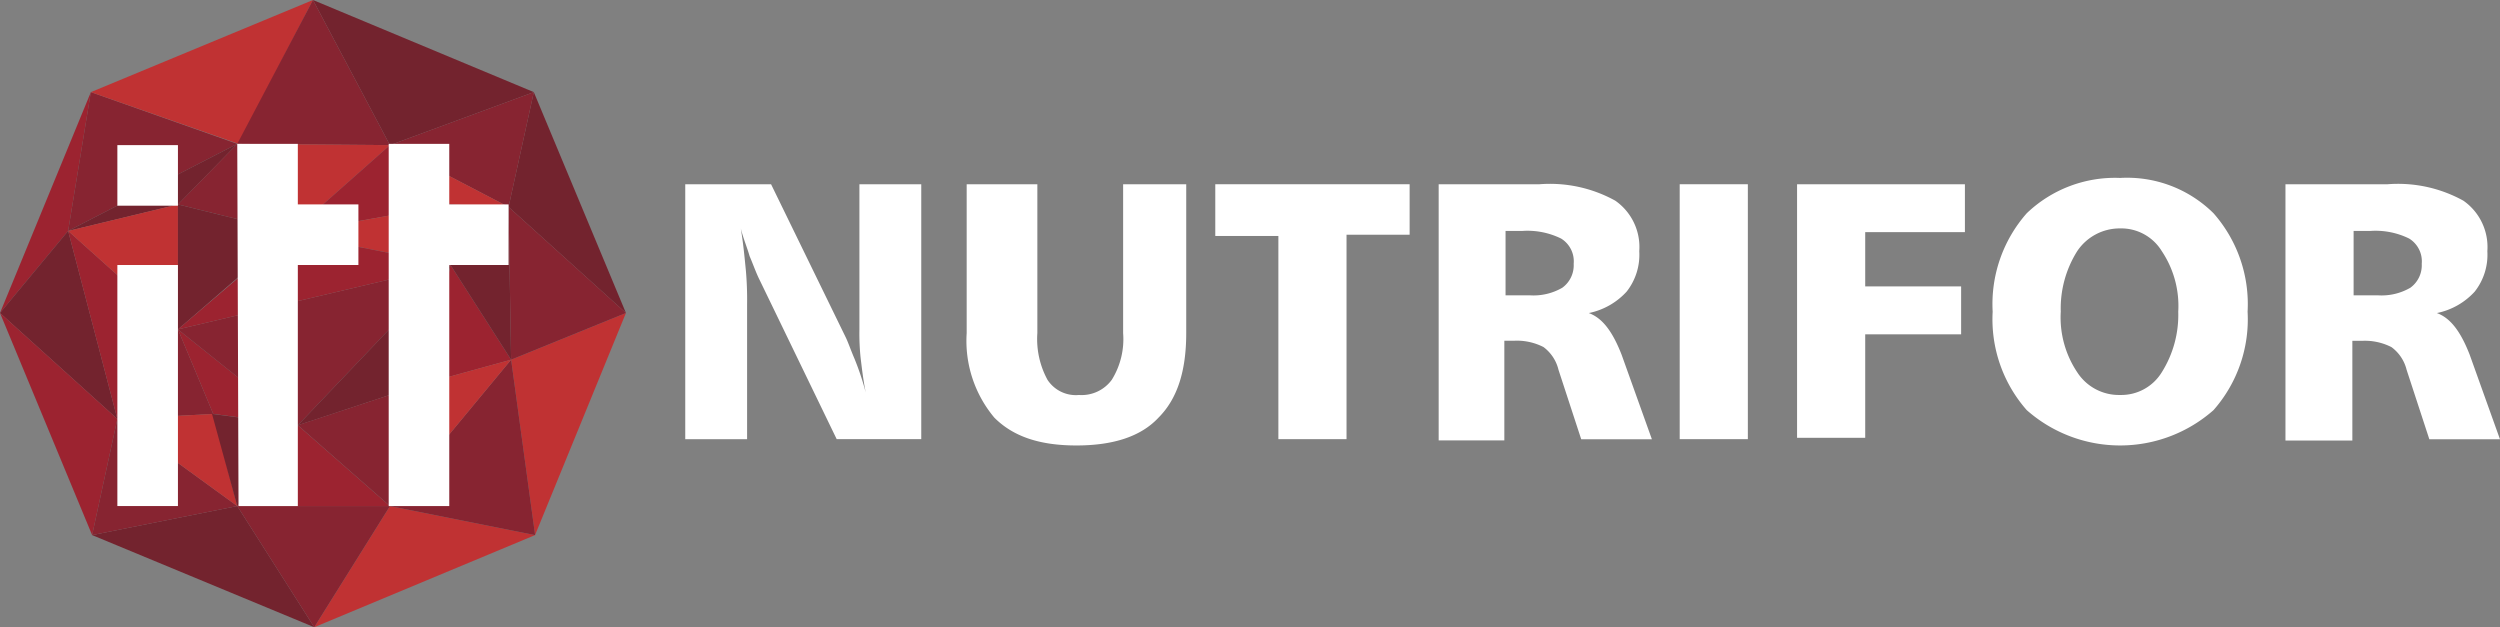
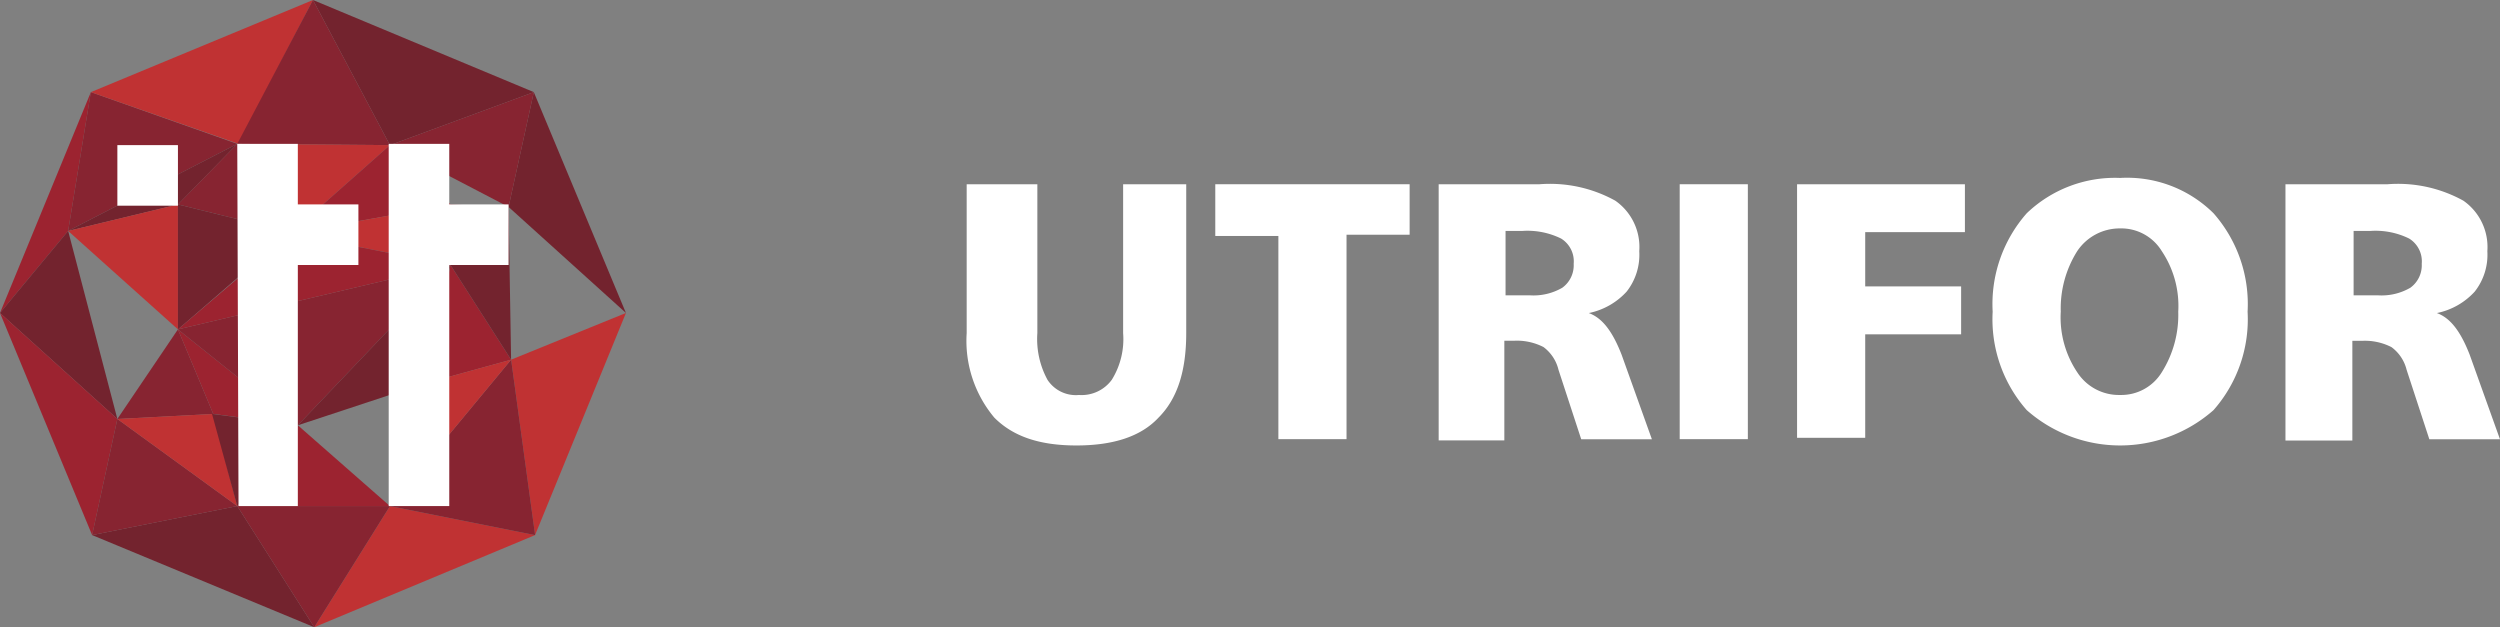
<svg xmlns="http://www.w3.org/2000/svg" width="167" height="41.897" viewBox="0 0 167 41.897">
  <rect x="0" y="0" width="167" height="41.897" fill="#808080" stroke="none" />
  <g id="logo_nutrifor" transform="translate(-1 -23.3)">
    <g id="Grupo_35" data-name="Grupo 35" transform="translate(46.775 35.186)">
      <g id="Grupo_34" data-name="Grupo 34">
-         <path id="Caminho_457" data-name="Caminho 457" d="M55.384,37.9h5.648l4.974,10.2c.169.337.337.843.59,1.433a17.836,17.836,0,0,1,.759,2.276c-.169-.843-.253-1.6-.337-2.276a15.584,15.584,0,0,1-.084-1.939V37.9h4.131V54.929H65.416L60.274,44.307c-.253-.506-.422-1.012-.674-1.6-.169-.59-.422-1.18-.59-1.855.169,1.012.253,1.939.337,2.782a22.114,22.114,0,0,1,.084,2.276v9.02H55.3V37.9Z" transform="translate(-55.3 -37.479)" fill="#fff" />
        <path id="Caminho_458" data-name="Caminho 458" d="M77.769,37.9h4.552v9.947A5.7,5.7,0,0,0,83,50.967,2.261,2.261,0,0,0,85.1,51.978a2.5,2.5,0,0,0,2.192-1.012,5.145,5.145,0,0,0,.759-3.119V37.9h4.215v9.947c0,2.529-.59,4.384-1.855,5.648-1.18,1.265-3.035,1.855-5.48,1.855s-4.215-.59-5.48-1.855A7.976,7.976,0,0,1,77.6,47.847V37.9Z" transform="translate(-58.801 -37.479)" fill="#fff" />
        <path id="Caminho_459" data-name="Caminho 459" d="M97.3,37.9h12.982v3.372h-4.215V54.929h-4.552V41.356H97.3Z" transform="translate(-61.894 -37.479)" fill="#fff" />
        <path id="Caminho_460" data-name="Caminho 460" d="M115,37.9h6.744A9.013,9.013,0,0,1,126.8,39a3.772,3.772,0,0,1,1.6,3.372,3.981,3.981,0,0,1-.843,2.7,4.672,4.672,0,0,1-2.529,1.433c.927.337,1.6,1.265,2.192,2.782h0l2.023,5.648h-4.721l-1.517-4.637A2.668,2.668,0,0,0,122,48.775a3.892,3.892,0,0,0-1.939-.422h-.674v6.66H115Zm4.468,3.035v4.384h1.6a3.826,3.826,0,0,0,2.192-.506,1.851,1.851,0,0,0,.759-1.6,1.785,1.785,0,0,0-.843-1.686,5.088,5.088,0,0,0-2.613-.506h-1.1Z" transform="translate(-64.672 -37.479)" fill="#fff" />
        <path id="Caminho_461" data-name="Caminho 461" d="M134.1,37.9h4.552V54.929H134.1Z" transform="translate(-67.671 -37.479)" fill="#fff" />
        <path id="Caminho_462" data-name="Caminho 462" d="M143.4,37.9h11.212v3.2h-6.66v3.625h6.407v3.2h-6.407v6.913H143.4Z" transform="translate(-69.131 -37.479)" fill="#fff" />
        <path id="Caminho_463" data-name="Caminho 463" d="M167.414,37.4a8.2,8.2,0,0,1,6.238,2.36,9.172,9.172,0,0,1,2.276,6.575,9.172,9.172,0,0,1-2.276,6.575,9.424,9.424,0,0,1-12.477,0,9.172,9.172,0,0,1-2.276-6.575,9.172,9.172,0,0,1,2.276-6.575A8.522,8.522,0,0,1,167.414,37.4Zm0,3.372a3.416,3.416,0,0,0-2.866,1.517,7.188,7.188,0,0,0-1.1,4.046,6.578,6.578,0,0,0,1.1,4.046,3.313,3.313,0,0,0,2.866,1.517,3.173,3.173,0,0,0,2.782-1.517,7.188,7.188,0,0,0,1.1-4.046,6.578,6.578,0,0,0-1.1-4.046A3.173,3.173,0,0,0,167.414,40.772Z" transform="translate(-71.564 -37.4)" fill="#fff" />
        <path id="Caminho_464" data-name="Caminho 464" d="M182.184,37.9h6.744a9.013,9.013,0,0,1,5.058,1.1,3.772,3.772,0,0,1,1.6,3.372,3.981,3.981,0,0,1-.843,2.7,4.672,4.672,0,0,1-2.529,1.433c.927.337,1.6,1.265,2.192,2.782h0l2.023,5.648H191.71l-1.517-4.637a2.668,2.668,0,0,0-1.012-1.517,3.892,3.892,0,0,0-1.939-.422h-.674v6.66H182.1V37.9Zm4.468,3.035v4.384h1.6a3.826,3.826,0,0,0,2.192-.506,1.851,1.851,0,0,0,.759-1.6,1.785,1.785,0,0,0-.843-1.686,5.088,5.088,0,0,0-2.613-.506h-1.1Z" transform="translate(-75.206 -37.479)" fill="#fff" />
      </g>
    </g>
    <g id="Grupo_37" data-name="Grupo 37" transform="translate(1 23.3)">
      <path id="Caminho_465" data-name="Caminho 465" d="M7.07,30.6,1,45.353l4.552-5.48Z" transform="translate(-1 -24.446)" fill="#9c2330" />
      <path id="Caminho_466" data-name="Caminho 466" d="M1,47.08l7.84,7.081L5.552,41.6Z" transform="translate(-1 -26.173)" fill="#73232e" />
-       <path id="Caminho_467" data-name="Caminho 467" d="M6.4,41.6l7.334,6.575L9.688,54.161Z" transform="translate(-1.848 -26.173)" fill="#9c2330" />
      <path id="Caminho_468" data-name="Caminho 468" d="M6.4,39.873,7.917,30.6,17.7,34.056Z" transform="translate(-1.848 -24.446)" fill="#872431" />
      <path id="Caminho_469" data-name="Caminho 469" d="M17.7,34.7l-3.962,4.046L6.4,40.517Z" transform="translate(-1.848 -25.09)" fill="#73232e" />
      <path id="Caminho_470" data-name="Caminho 470" d="M6.4,41.27l7.334,6.575V39.5Z" transform="translate(-1.848 -25.843)" fill="#c03233" />
      <path id="Caminho_471" data-name="Caminho 471" d="M8.2,29.454l9.863,3.456,4.974-9.61Z" transform="translate(-2.13 -23.3)" fill="#c03233" />
      <path id="Caminho_472" data-name="Caminho 472" d="M1,48.1l7.84,7.081L7.154,62.937Z" transform="translate(-1 -27.193)" fill="#9c2330" />
      <path id="Caminho_473" data-name="Caminho 473" d="M25.8,23.3l5.142,9.695,9.61-3.541Z" transform="translate(-4.893 -23.3)" fill="#73232e" />
      <path id="Caminho_474" data-name="Caminho 474" d="M41.3,38.271,42.986,30.6,49.14,45.353Z" transform="translate(-7.327 -24.446)" fill="#73232e" />
      <path id="Caminho_475" data-name="Caminho 475" d="M43.1,62.937,41.5,51.219,49.171,48.1Z" transform="translate(-7.358 -27.193)" fill="#c03233" />
      <path id="Caminho_476" data-name="Caminho 476" d="M25.9,71.493,30.958,63.4l9.695,1.939Z" transform="translate(-4.909 -29.595)" fill="#c03233" />
      <path id="Caminho_477" data-name="Caminho 477" d="M23.137,71.493,8.3,65.339,17.995,63.4Z" transform="translate(-2.146 -29.595)" fill="#73232e" />
      <path id="Caminho_478" data-name="Caminho 478" d="M19.8,32.91l5.058-9.61L30,32.995Z" transform="translate(-3.951 -23.3)" fill="#872431" />
      <path id="Caminho_479" data-name="Caminho 479" d="M19.062,34.7,22.6,40.6l-7.5-1.855Z" transform="translate(-3.214 -25.09)" fill="#872431" />
      <path id="Caminho_480" data-name="Caminho 480" d="M14.346,49.4l2.36,5.648-6.407.337Z" transform="translate(-2.46 -27.397)" fill="#872431" />
      <path id="Caminho_481" data-name="Caminho 481" d="M8.3,64.256,9.986,56.5l8.009,5.817Z" transform="translate(-2.146 -28.512)" fill="#872431" />
      <path id="Caminho_482" data-name="Caminho 482" d="M31.9,61.579l9.695,1.939L39.993,51.8Z" transform="translate(-5.851 -27.774)" fill="#872431" />
      <path id="Caminho_483" data-name="Caminho 483" d="M15.1,47.846V39.5l7.5,1.855Z" transform="translate(-3.214 -25.843)" fill="#73232e" />
      <path id="Caminho_484" data-name="Caminho 484" d="M17.46,55.048l5.648.759L15.1,49.4Z" transform="translate(-3.214 -27.397)" fill="#9c2330" />
      <path id="Caminho_485" data-name="Caminho 485" d="M15.1,48.6l8.009,6.407L33.309,44.3Z" transform="translate(-3.214 -26.597)" fill="#872431" />
      <path id="Caminho_486" data-name="Caminho 486" d="M10.3,56.437l8.009,5.817-1.6-6.154Z" transform="translate(-2.46 -28.449)" fill="#c03233" />
      <path id="Caminho_487" data-name="Caminho 487" d="M23.341,40.685l6.66-5.9L19.8,34.7Z" transform="translate(-3.951 -25.09)" fill="#c03233" />
      <path id="Caminho_488" data-name="Caminho 488" d="M23.532,56.859,17.8,56.1l1.686,6.154Z" transform="translate(-3.637 -28.449)" fill="#73232e" />
      <path id="Caminho_489" data-name="Caminho 489" d="M19.8,63.4H30l-5.058,8.093Z" transform="translate(-3.951 -29.595)" fill="#872431" />
      <path id="Caminho_490" data-name="Caminho 490" d="M19.8,62.4H30L23.846,57Z" transform="translate(-3.951 -28.591)" fill="#9c2330" />
      <path id="Caminho_491" data-name="Caminho 491" d="M30.66,34.8l4.046,3.962L24,40.7Z" transform="translate(-4.611 -25.105)" fill="#9c2330" />
      <path id="Caminho_492" data-name="Caminho 492" d="M39.824,38.271,41.51,30.6,31.9,34.141Z" transform="translate(-5.851 -24.446)" fill="#872431" />
      <path id="Caminho_493" data-name="Caminho 493" d="M34.706,43.546V39.5L24,41.439Z" transform="translate(-4.611 -25.843)" fill="#c03233" />
      <path id="Caminho_494" data-name="Caminho 494" d="M36.37,44.3,34.6,52.224l5.817-1.6Z" transform="translate(-6.275 -26.597)" fill="#9c2330" />
      <path id="Caminho_495" data-name="Caminho 495" d="M36.7,43.546l4.046,6.323-.169-10.2L36.7,39.5Z" transform="translate(-6.605 -25.843)" fill="#73232e" />
      <path id="Caminho_496" data-name="Caminho 496" d="M24.6,55.006l8.43-2.782L34.8,44.3Z" transform="translate(-4.705 -26.597)" fill="#73232e" />
-       <path id="Caminho_497" data-name="Caminho 497" d="M30.754,61.877l-6.154-5.4L33.03,53.7Z" transform="translate(-4.705 -28.073)" fill="#872431" />
+       <path id="Caminho_497" data-name="Caminho 497" d="M30.754,61.877L33.03,53.7Z" transform="translate(-4.705 -28.073)" fill="#872431" />
      <path id="Caminho_498" data-name="Caminho 498" d="M31.9,61.579,34.176,53.4l5.817-1.6Z" transform="translate(-5.851 -27.774)" fill="#c03233" />
-       <path id="Caminho_499" data-name="Caminho 499" d="M35.946,38.762,31.9,34.8l7.924,4.131Z" transform="translate(-5.851 -25.105)" fill="#c03233" />
-       <path id="Caminho_500" data-name="Caminho 500" d="M41.3,39.7l.169,10.2,7.671-3.119Z" transform="translate(-7.327 -25.875)" fill="#872431" />
      <path id="Caminho_501" data-name="Caminho 501" d="M15.1,48.207,22.6,41.8l10.706,2.108Z" transform="translate(-3.214 -26.204)" fill="#9c2330" />
      <g id="Grupo_36" data-name="Grupo 36" transform="translate(7.84 9.61)">
        <rect id="Retângulo_70" data-name="Retângulo 70" width="4.046" height="4.046" transform="translate(0 0.084)" fill="#fff" />
-         <rect id="Retângulo_71" data-name="Retângulo 71" width="4.046" height="16.101" transform="translate(0 8.093)" fill="#fff" />
        <path id="Caminho_502" data-name="Caminho 502" d="M27.893,38.746H23.846V34.7H19.8l.084,24.194h3.962v-16.1h4.046Z" transform="translate(-11.791 -34.7)" fill="#fff" />
        <path id="Caminho_503" data-name="Caminho 503" d="M39.809,38.746H35.846V34.7H31.8V58.894h4.046v-16.1h3.962Z" transform="translate(-13.675 -34.7)" fill="#fff" />
      </g>
    </g>
  </g>
</svg>